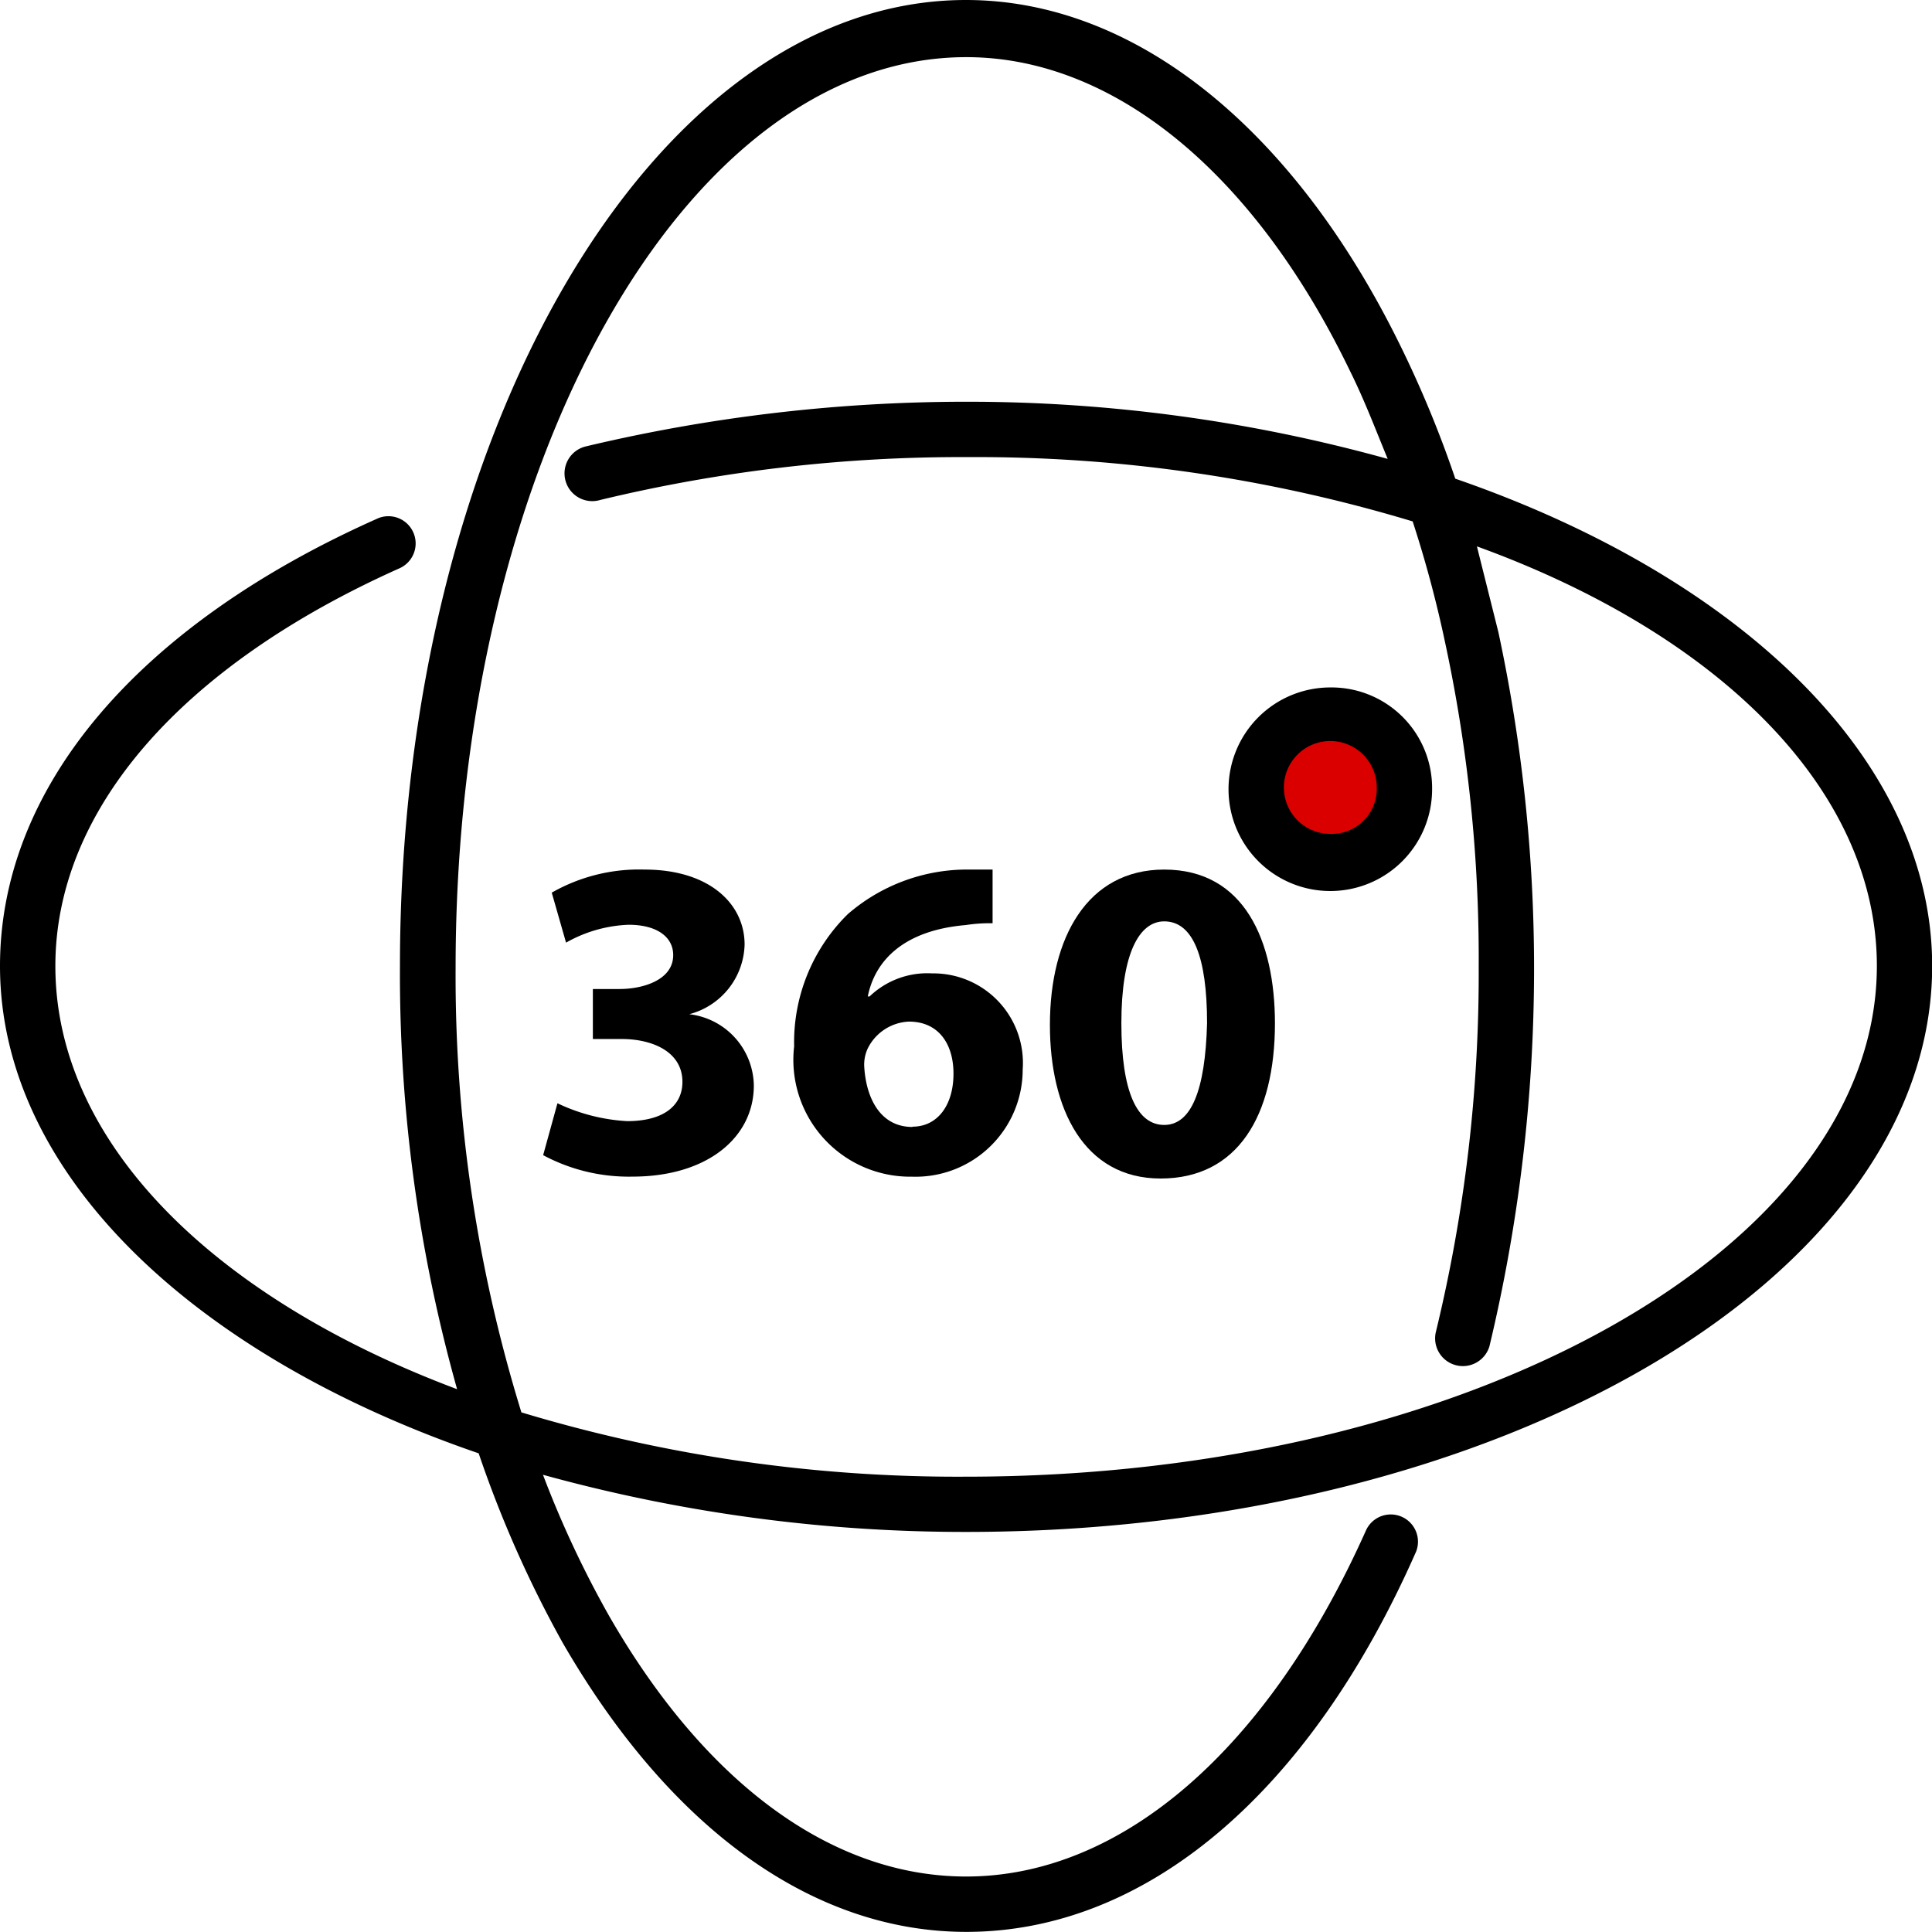
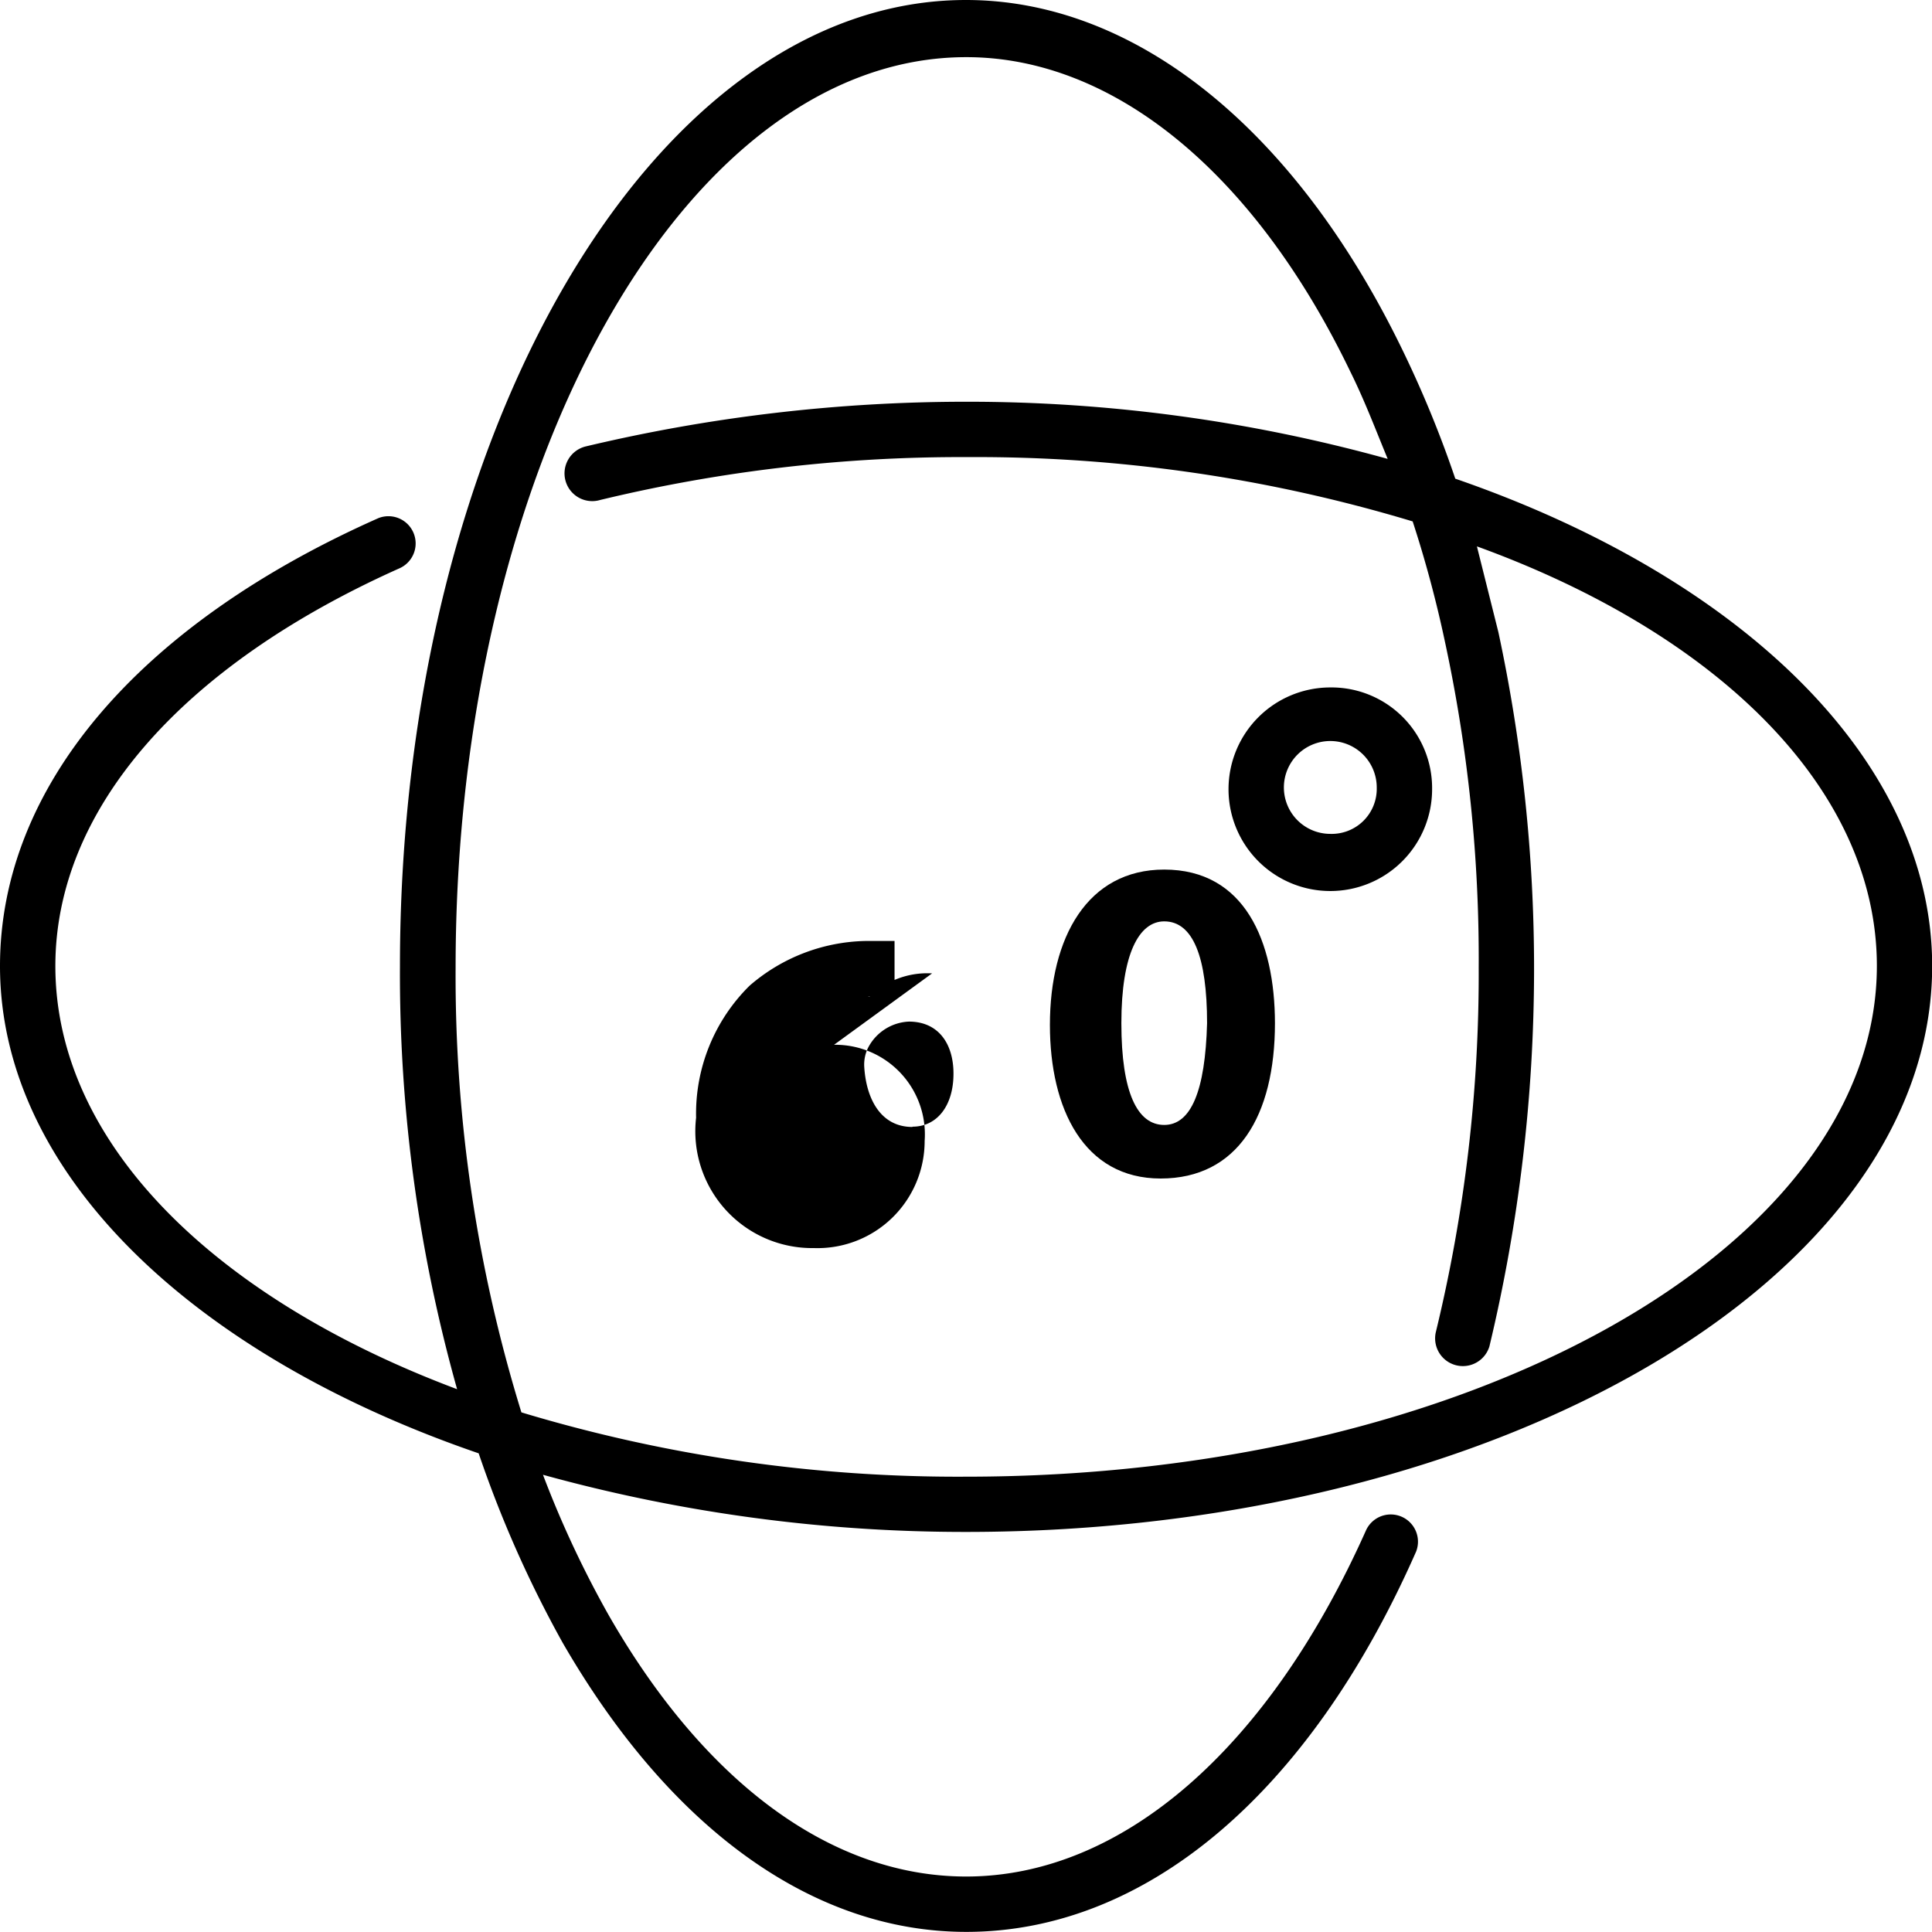
<svg xmlns="http://www.w3.org/2000/svg" width="33.5" height="33.5" viewBox="0 0 33.5 33.5">
  <g>
-     <circle data-name="Ellipse 420" cx="1.084" cy="1.084" r="1.084" transform="translate(21.983 12.57)" fill="#db0000" />
    <g data-name="Group 1169">
      <path data-name="Path 2270" d="M25.234 8.3a19.24 19.24 0 0 0-.96-2.322C22.416 2.2 19.661 0 16.75 0c-5.418 0-9.815 7.524-9.815 16.75a26.6 26.6 0 0 0 .991 7.338C3.715 22.509.96 19.815.96 16.75c0-2.694 2.167-5.2 5.976-6.9a.472.472 0 0 0-.372-.867C2.384 10.837 0 13.654 0 16.75c0 3.592 3.344 6.75 8.3 8.45a19.845 19.845 0 0 0 1.455 3.282c1.858 3.22 4.335 5.016 7 5.016 3.1 0 5.945-2.384 7.8-6.595a.472.472 0 0 0-.867-.372c-1.7 3.808-4.242 6.007-6.935 6.007-2.322 0-4.52-1.61-6.192-4.52a17.814 17.814 0 0 1-1.146-2.446 27.475 27.475 0 0 0 7.338.991c9.227 0 16.75-4.4 16.75-9.815C33.5 13.159 30.157 10 25.234 8.3zM16.75 25.605a26.185 26.185 0 0 1-7.709-1.115A25.627 25.627 0 0 1 7.9 16.781c0-8.7 3.963-15.79 8.855-15.79 2.539 0 4.985 1.982 6.657 5.449.248.5.433.991.65 1.517a27.242 27.242 0 0 0-7.307-.991 28.5 28.5 0 0 0-6.595.774.481.481 0 1 0 .248.929 26.665 26.665 0 0 1 6.378-.743 26.185 26.185 0 0 1 7.709 1.115 20.281 20.281 0 0 1 .557 2.074 26.052 26.052 0 0 1 .588 5.666 26.335 26.335 0 0 1-.743 6.316.481.481 0 0 0 .929.248 28.167 28.167 0 0 0 .774-6.533 27.781 27.781 0 0 0-.619-5.852l-.372-1.486c4.18 1.517 6.935 4.211 6.935 7.276-.003 4.892-7.094 8.855-15.794 8.855z" />
-       <path data-name="Path 2271" d="M11.951 17.586a1.283 1.283 0 0 0 .96-1.208c0-.712-.619-1.3-1.734-1.3a3.056 3.056 0 0 0-1.61.4l.248.867a2.373 2.373 0 0 1 1.084-.31c.5 0 .774.217.774.526 0 .433-.526.588-.929.588h-.464v.867h.5c.526 0 1.053.217 1.053.743 0 .4-.31.681-.96.681a3.213 3.213 0 0 1-1.207-.31l-.248.9a3.142 3.142 0 0 0 1.548.372c1.3 0 2.105-.681 2.105-1.579a1.264 1.264 0 0 0-1.12-1.237z" />
-       <path data-name="Path 2272" d="M16.162 16.878a1.447 1.447 0 0 0-1.084.4h-.031c.124-.619.619-1.146 1.7-1.238a2.677 2.677 0 0 1 .464-.031v-.931h-.5a3.162 3.162 0 0 0-2.012.774 3.117 3.117 0 0 0-.929 2.291 2.026 2.026 0 0 0 2.043 2.26 1.858 1.858 0 0 0 1.92-1.858 1.554 1.554 0 0 0-1.571-1.667zm-.341 2.663c-.557 0-.805-.5-.836-1.053a.666.666 0 0 1 .062-.31.838.838 0 0 1 .712-.464c.526 0 .774.4.774.9.001.551-.278.922-.711.922z" />
+       <path data-name="Path 2272" d="M16.162 16.878a1.447 1.447 0 0 0-1.084.4h-.031a2.677 2.677 0 0 1 .464-.031v-.931h-.5a3.162 3.162 0 0 0-2.012.774 3.117 3.117 0 0 0-.929 2.291 2.026 2.026 0 0 0 2.043 2.26 1.858 1.858 0 0 0 1.92-1.858 1.554 1.554 0 0 0-1.571-1.667zm-.341 2.663c-.557 0-.805-.5-.836-1.053a.666.666 0 0 1 .062-.31.838.838 0 0 1 .712-.464c.526 0 .774.4.774.9.001.551-.278.922-.711.922z" />
      <path data-name="Path 2273" d="M20.187 15.078c-1.331 0-1.982 1.177-1.982 2.694 0 1.455.588 2.663 1.92 2.663s1.982-1.084 1.982-2.694c-.002-1.425-.527-2.663-1.92-2.663zm0 4.428c-.464 0-.743-.557-.743-1.765s.31-1.765.743-1.765c.5 0 .743.619.743 1.765q-.047 1.765-.743 1.765z" />
      <path data-name="Path 2274" d="M23.067 11.92a1.765 1.765 0 1 0 1.765 1.765 1.745 1.745 0 0 0-1.765-1.765zm0 2.539a.805.805 0 1 1 .805-.8.781.781 0 0 1-.805.8z" />
    </g>
  </g>
</svg>